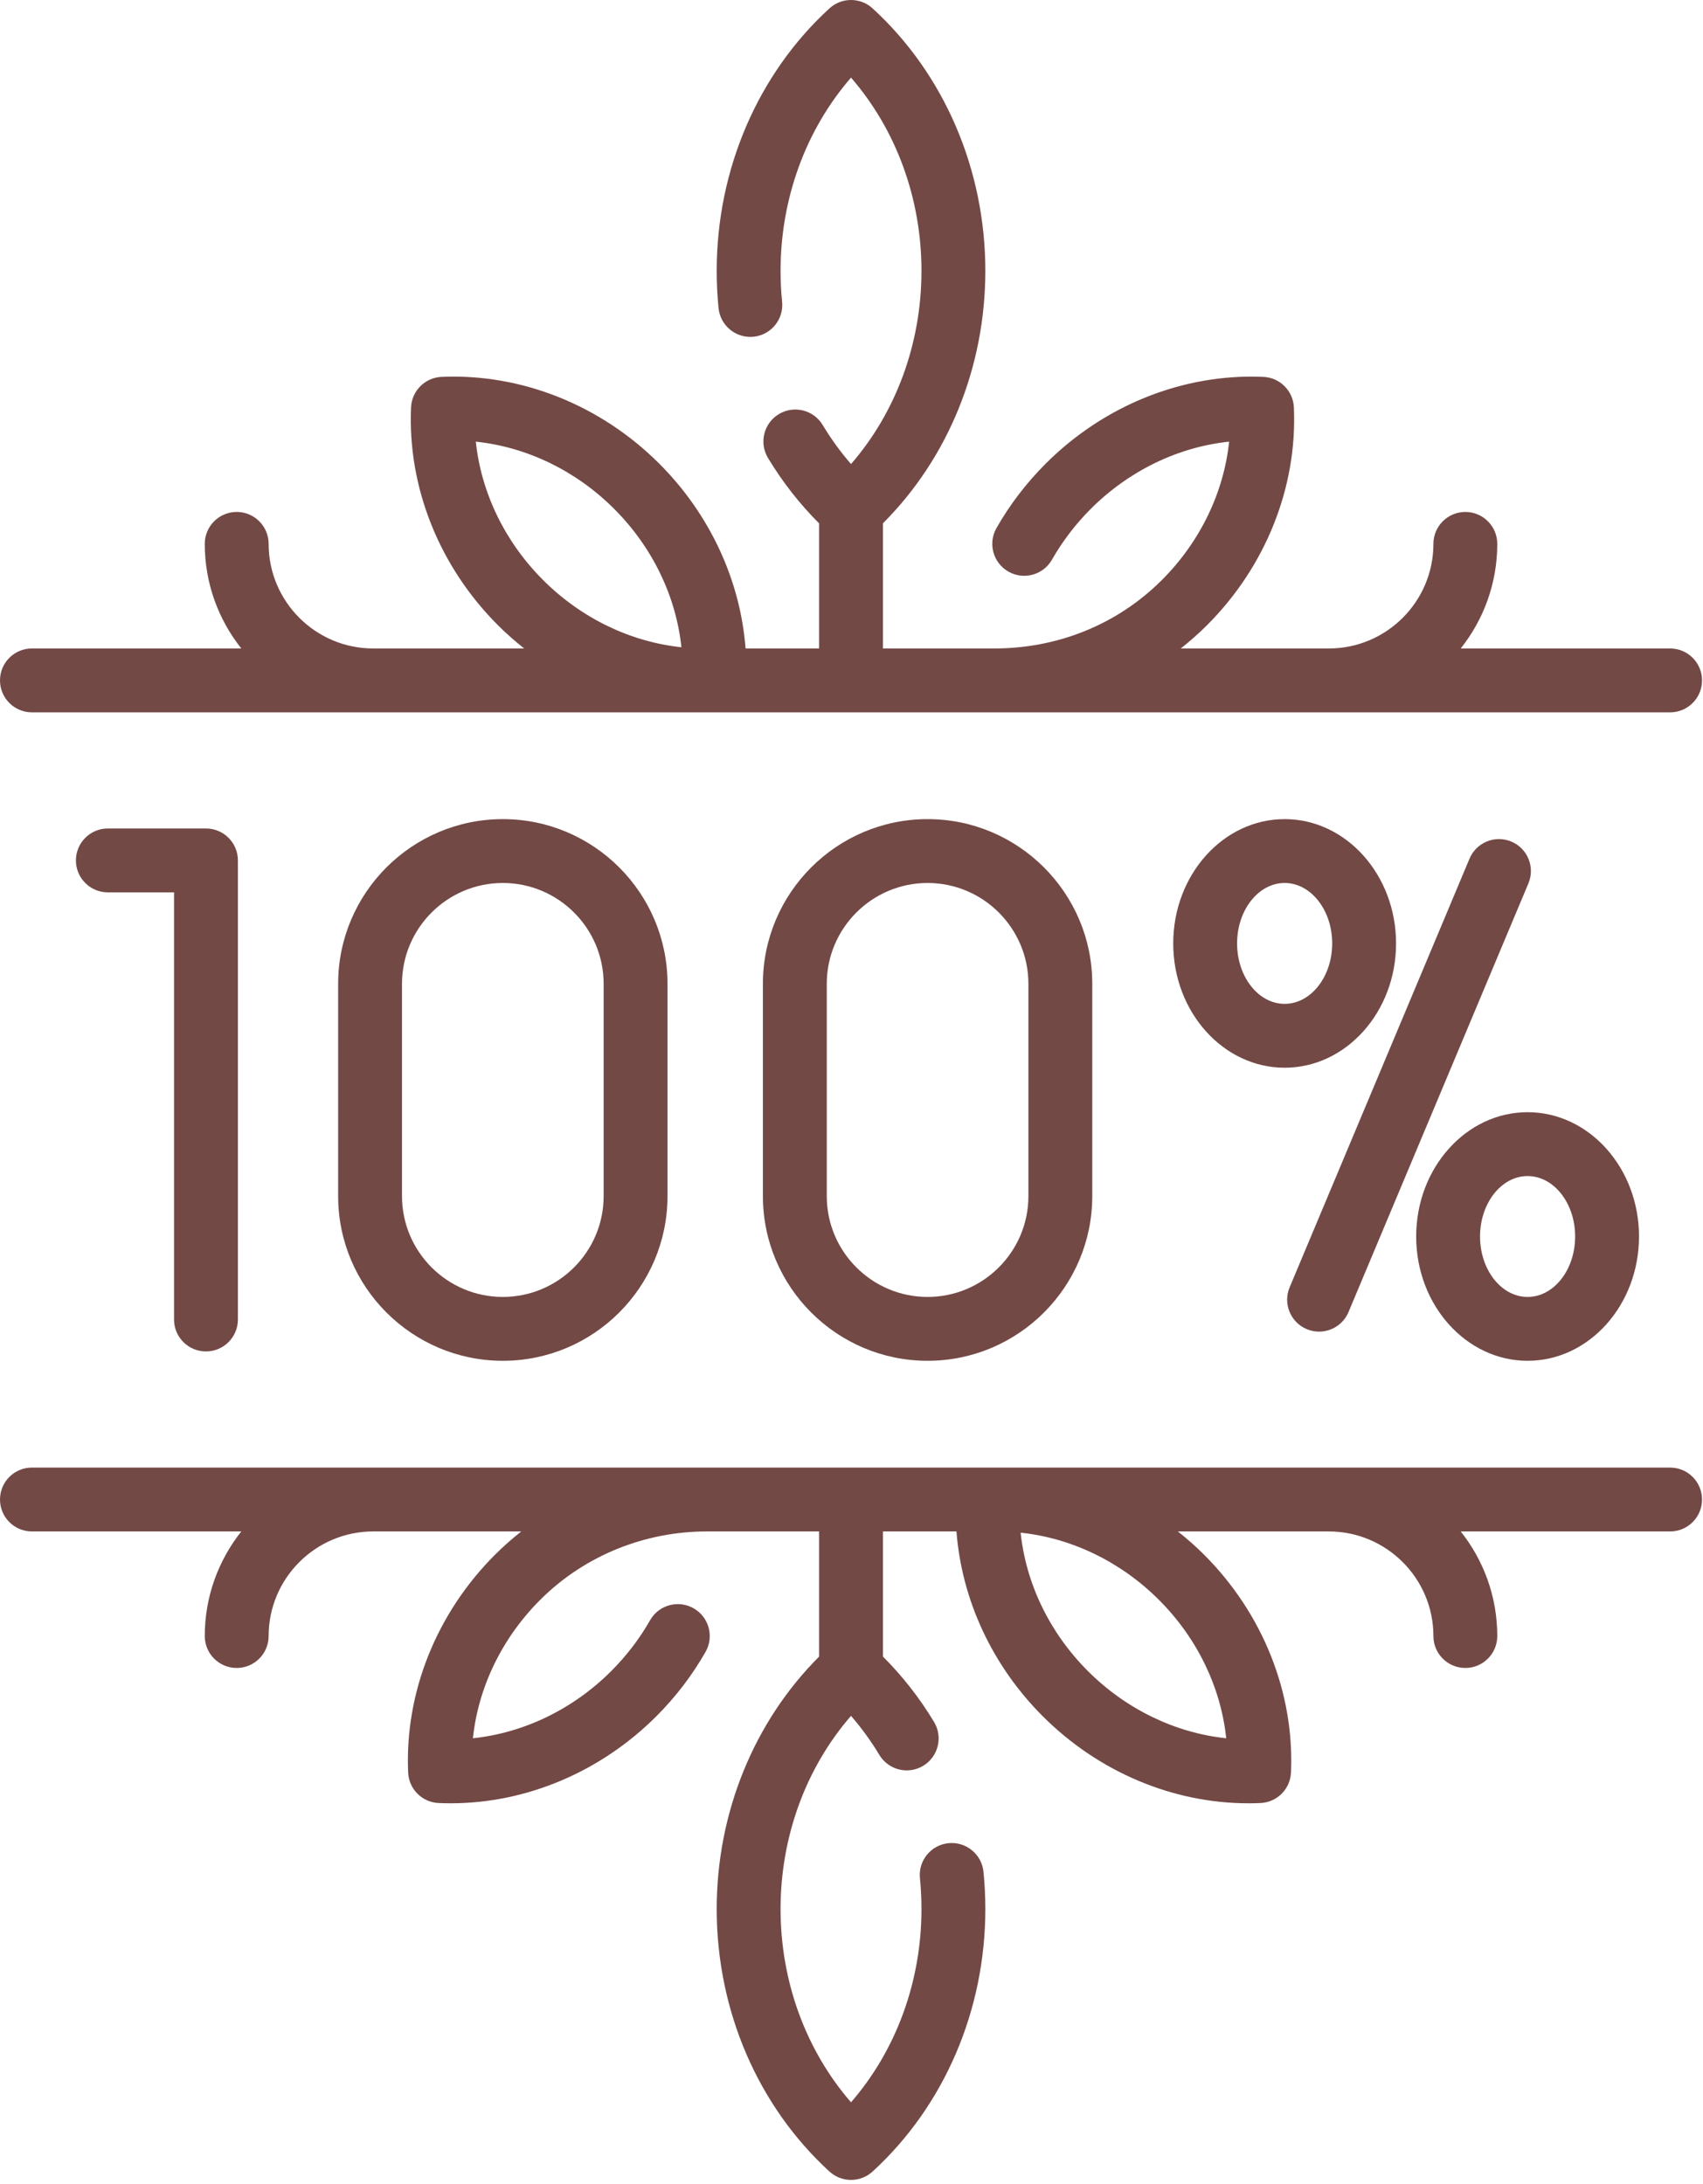
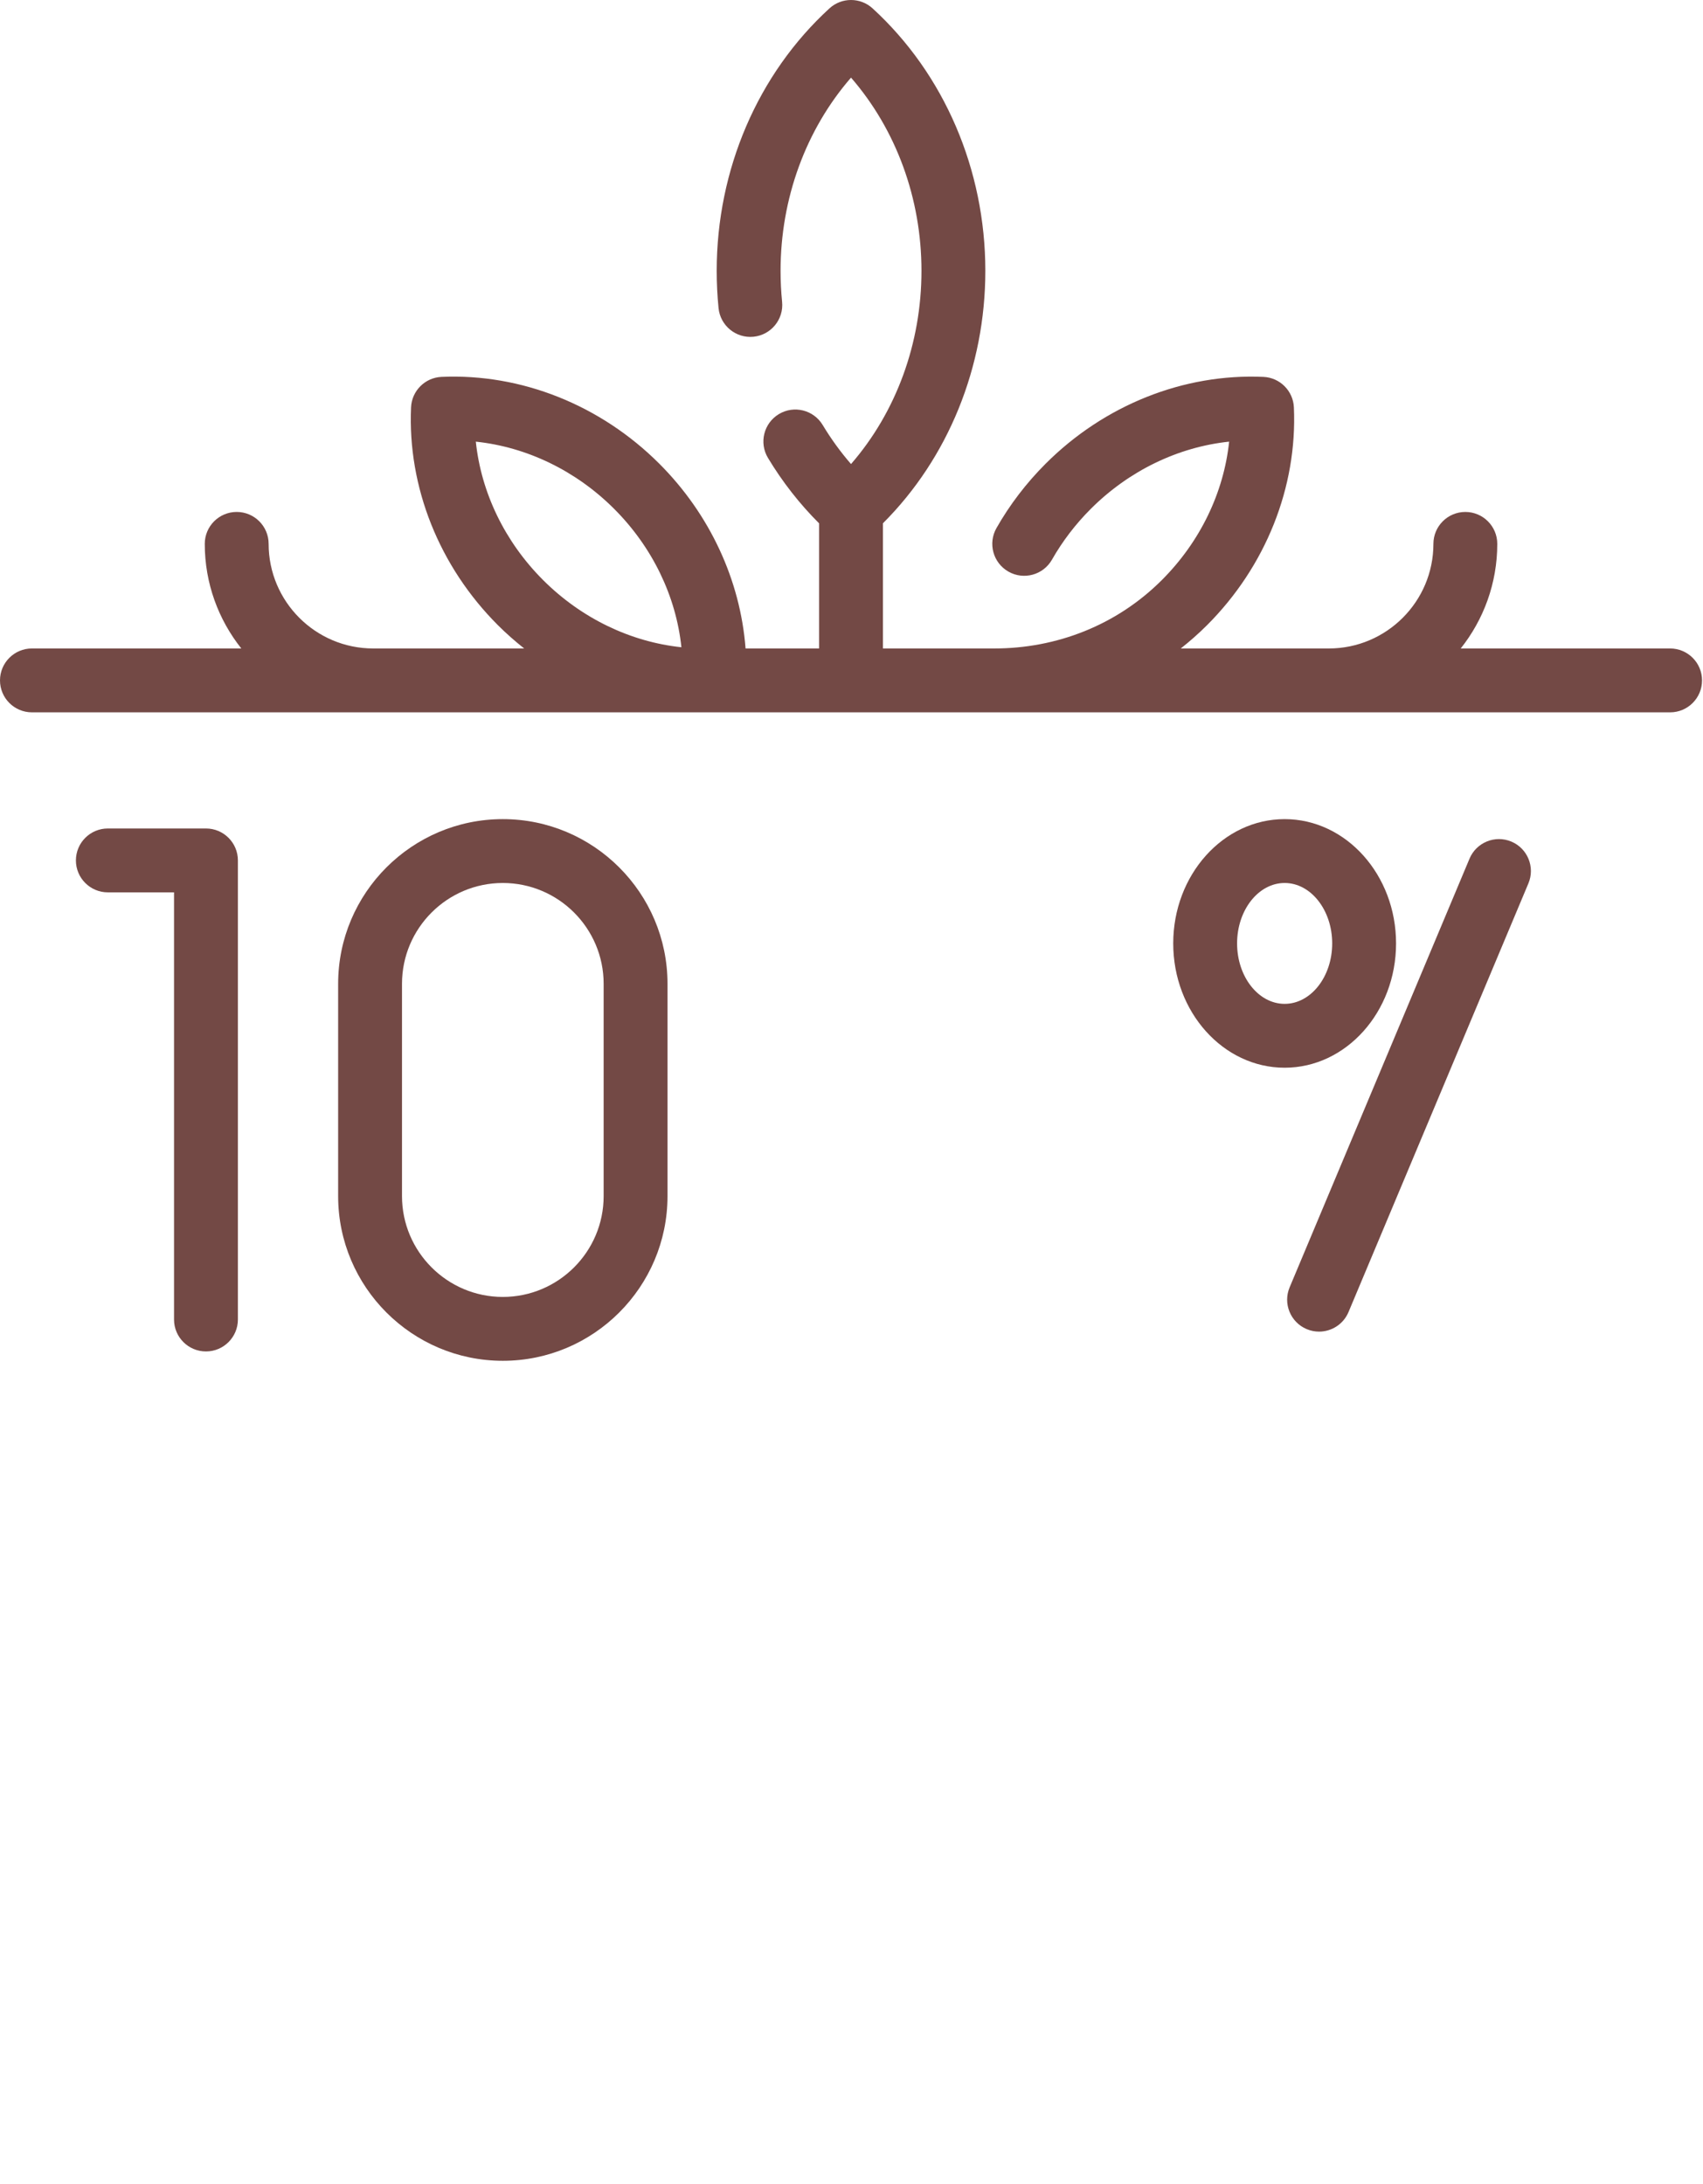
<svg xmlns="http://www.w3.org/2000/svg" width="400" height="513" viewBox="0 0 400 513" fill="none">
  <path d="M48.377 317.414C52.519 317.414 55.877 314.056 55.877 309.914V202.088C55.877 197.946 52.519 194.588 48.377 194.588H25.33C21.188 194.588 17.83 197.946 17.83 202.088C17.83 206.23 21.188 209.588 25.33 209.588H40.877V309.913C40.877 314.056 44.235 317.414 48.377 317.414Z" fill="#734945" />
  <path d="M306.922 312.175C307.87 312.573 308.854 312.761 309.821 312.761C312.752 312.761 315.535 311.032 316.74 308.161L358.992 207.481C360.595 203.662 358.798 199.266 354.979 197.663C351.159 196.061 346.764 197.857 345.161 201.676L302.909 302.356C301.306 306.177 303.103 310.572 306.922 312.175Z" fill="#734945" />
  <path d="M327.905 221.583C327.905 205.485 316.165 192.388 301.736 192.388C287.307 192.388 275.567 205.485 275.567 221.583C275.567 237.681 287.307 250.778 301.736 250.778C316.165 250.778 327.905 237.681 327.905 221.583ZM301.736 235.778C295.577 235.778 290.567 229.41 290.567 221.583C290.567 213.756 295.578 207.388 301.736 207.388C307.894 207.388 312.905 213.756 312.905 221.583C312.905 229.41 307.894 235.778 301.736 235.778Z" fill="#734945" />
-   <path d="M358.8 319.614C373.23 319.614 384.969 306.517 384.969 290.419C384.969 274.321 373.229 261.224 358.8 261.224C344.371 261.224 332.631 274.321 332.631 290.419C332.631 306.517 344.37 319.614 358.8 319.614ZM358.8 276.224C364.959 276.224 369.969 282.592 369.969 290.419C369.969 298.246 364.958 304.614 358.8 304.614C352.642 304.614 347.631 298.246 347.631 290.419C347.631 282.592 352.641 276.224 358.8 276.224Z" fill="#734945" />
-   <path d="M179.191 231.068V280.933C179.191 302.261 196.543 319.613 217.871 319.613C239.2 319.613 256.552 302.261 256.552 280.933V231.068C256.552 209.74 239.2 192.388 217.871 192.388C196.543 192.388 179.191 209.74 179.191 231.068V231.068ZM241.552 231.068V280.933C241.552 293.991 230.929 304.613 217.871 304.613C204.814 304.613 194.191 293.99 194.191 280.933V231.068C194.191 218.01 204.814 207.388 217.871 207.388C230.929 207.388 241.552 218.011 241.552 231.068Z" fill="#734945" />
  <path d="M79.423 231.068V280.933C79.423 302.261 96.775 319.613 118.103 319.613C139.432 319.613 156.784 302.261 156.784 280.933V231.068C156.784 209.74 139.432 192.388 118.103 192.388C96.775 192.388 79.423 209.74 79.423 231.068ZM141.783 231.068V280.933C141.783 293.991 131.16 304.613 118.102 304.613C105.045 304.613 94.422 293.99 94.422 280.933V231.068C94.422 218.01 105.045 207.388 118.102 207.388C131.16 207.388 141.783 218.011 141.783 231.068Z" fill="#734945" />
  <path d="M7.5 167.308H392.274C396.416 167.308 399.774 163.95 399.774 159.808C399.774 155.665 396.416 152.308 392.274 152.308H343.094C348.46 145.554 351.678 137.02 351.678 127.744C351.678 123.601 348.32 120.244 344.178 120.244C340.036 120.244 336.678 123.601 336.678 127.744C336.678 141.289 325.658 152.308 312.113 152.308H277.34C279.482 150.61 281.551 148.795 283.511 146.835C297.303 133.043 304.737 114.398 303.908 95.681C303.736 91.8 300.629 88.692 296.747 88.52C278.028 87.692 259.384 95.125 245.593 108.917C241.058 113.452 237.174 118.537 234.049 124.03C232.001 127.631 233.259 132.21 236.86 134.258C240.459 136.306 245.039 135.049 247.088 131.447C249.549 127.121 252.615 123.109 256.201 119.523C265.185 110.539 276.727 104.99 288.698 103.731C287.439 115.701 281.89 127.244 272.906 136.228C262.222 146.913 248.076 152.307 233.557 152.307H207.387V122.903C222.702 107.611 231.435 86.207 231.435 63.613C231.435 39.84 221.782 17.371 204.95 1.967C202.084 -0.656 197.689 -0.656 194.823 1.967C177.991 17.37 168.338 39.84 168.338 63.613C168.338 66.535 168.484 69.484 168.774 72.374C169.186 76.497 172.869 79.498 176.983 79.091C181.105 78.679 184.112 75.004 183.7 70.882C183.46 68.485 183.339 66.039 183.339 63.613C183.339 46.588 189.298 30.423 199.887 18.232C210.476 30.423 216.435 46.588 216.435 63.613C216.435 80.639 210.477 96.802 199.888 108.993C197.428 106.16 195.201 103.092 193.231 99.82C191.095 96.272 186.488 95.126 182.938 97.262C179.389 99.399 178.244 104.007 180.381 107.556C183.778 113.199 187.811 118.349 192.387 122.918V152.306H175.118C173.891 136.279 166.744 120.796 154.863 108.915C141.071 95.123 122.425 87.691 103.709 88.518C99.828 88.69 96.72 91.797 96.548 95.679C95.719 114.396 103.153 133.041 116.945 146.833C118.905 148.793 120.973 150.607 123.116 152.306H87.661C74.116 152.306 63.096 141.286 63.096 127.742C63.096 123.599 59.738 120.242 55.596 120.242C51.454 120.242 48.096 123.599 48.096 127.742C48.096 137.018 51.313 145.553 56.68 152.306H7.5C3.358 152.306 0 155.663 0 159.806C0 163.949 3.358 167.308 7.5 167.308V167.308ZM111.76 103.731C123.73 104.99 135.273 110.539 144.257 119.523C153.241 128.507 158.791 140.049 160.049 152.02C148.08 150.761 136.536 145.211 127.552 136.228C118.568 127.244 113.018 115.701 111.76 103.731V103.731Z" fill="#734945" />
-   <path d="M392.274 344.694H7.5C3.358 344.694 0 348.052 0 352.194C0 356.337 3.358 359.694 7.5 359.694H56.68C51.314 366.448 48.096 374.982 48.096 384.258C48.096 388.401 51.454 391.758 55.596 391.758C59.738 391.758 63.096 388.401 63.096 384.258C63.096 370.713 74.116 359.694 87.661 359.694H122.432C120.29 361.392 118.223 363.207 116.263 365.167C102.471 378.959 95.037 397.604 95.866 416.321C96.038 420.202 99.145 423.31 103.027 423.482C103.972 423.524 104.916 423.544 105.86 423.544C123.614 423.544 141.086 416.18 154.181 403.085C158.716 398.55 162.6 393.465 165.725 387.972C167.773 384.371 166.515 379.792 162.914 377.744C159.313 375.696 154.735 376.953 152.686 380.555C150.225 384.881 147.159 388.893 143.573 392.479C134.589 401.463 123.047 407.012 111.076 408.271C112.335 396.301 117.884 384.758 126.868 375.774C137.492 365.15 151.76 359.695 165.973 359.695H192.387V389.099C177.072 404.391 168.339 425.795 168.339 448.389C168.339 472.162 177.992 494.631 194.824 510.035C196.257 511.345 198.072 512.001 199.887 512.001C201.702 512.001 203.517 511.345 204.95 510.034C221.782 494.631 231.435 472.161 231.435 448.388C231.435 445.466 231.289 442.517 230.999 439.627C230.587 435.505 226.905 432.503 222.79 432.91C218.668 433.322 215.661 436.997 216.073 441.119C216.313 443.516 216.434 445.962 216.434 448.388C216.434 465.413 210.475 481.578 199.886 493.769C189.297 481.578 183.338 465.413 183.338 448.388C183.338 431.362 189.296 415.199 199.885 403.008C202.345 405.841 204.572 408.909 206.542 412.181C208.678 415.729 213.286 416.875 216.835 414.739C220.384 412.602 221.529 407.994 219.392 404.445C215.995 398.802 211.962 393.652 207.386 389.083V359.695H224.655C225.882 375.722 233.029 391.205 244.91 403.086C258.006 416.183 275.476 423.545 293.231 423.545C294.174 423.545 295.12 423.524 296.064 423.483C299.945 423.311 303.053 420.204 303.225 416.322C304.054 397.605 296.62 378.96 282.828 365.168C280.869 363.209 278.802 361.393 276.66 359.695H312.112C325.657 359.695 336.677 370.715 336.677 384.259C336.677 388.402 340.035 391.759 344.177 391.759C348.319 391.759 351.677 388.402 351.677 384.259C351.677 374.983 348.46 366.448 343.093 359.695H392.273C396.415 359.695 399.773 356.338 399.773 352.195C399.774 348.053 396.416 344.694 392.274 344.694V344.694ZM288.014 408.271C276.044 407.012 264.501 401.463 255.517 392.479C246.533 383.495 240.983 371.953 239.725 359.982C251.694 361.241 263.238 366.791 272.222 375.774C281.206 384.758 286.756 396.301 288.014 408.271Z" fill="#734945" />
</svg>